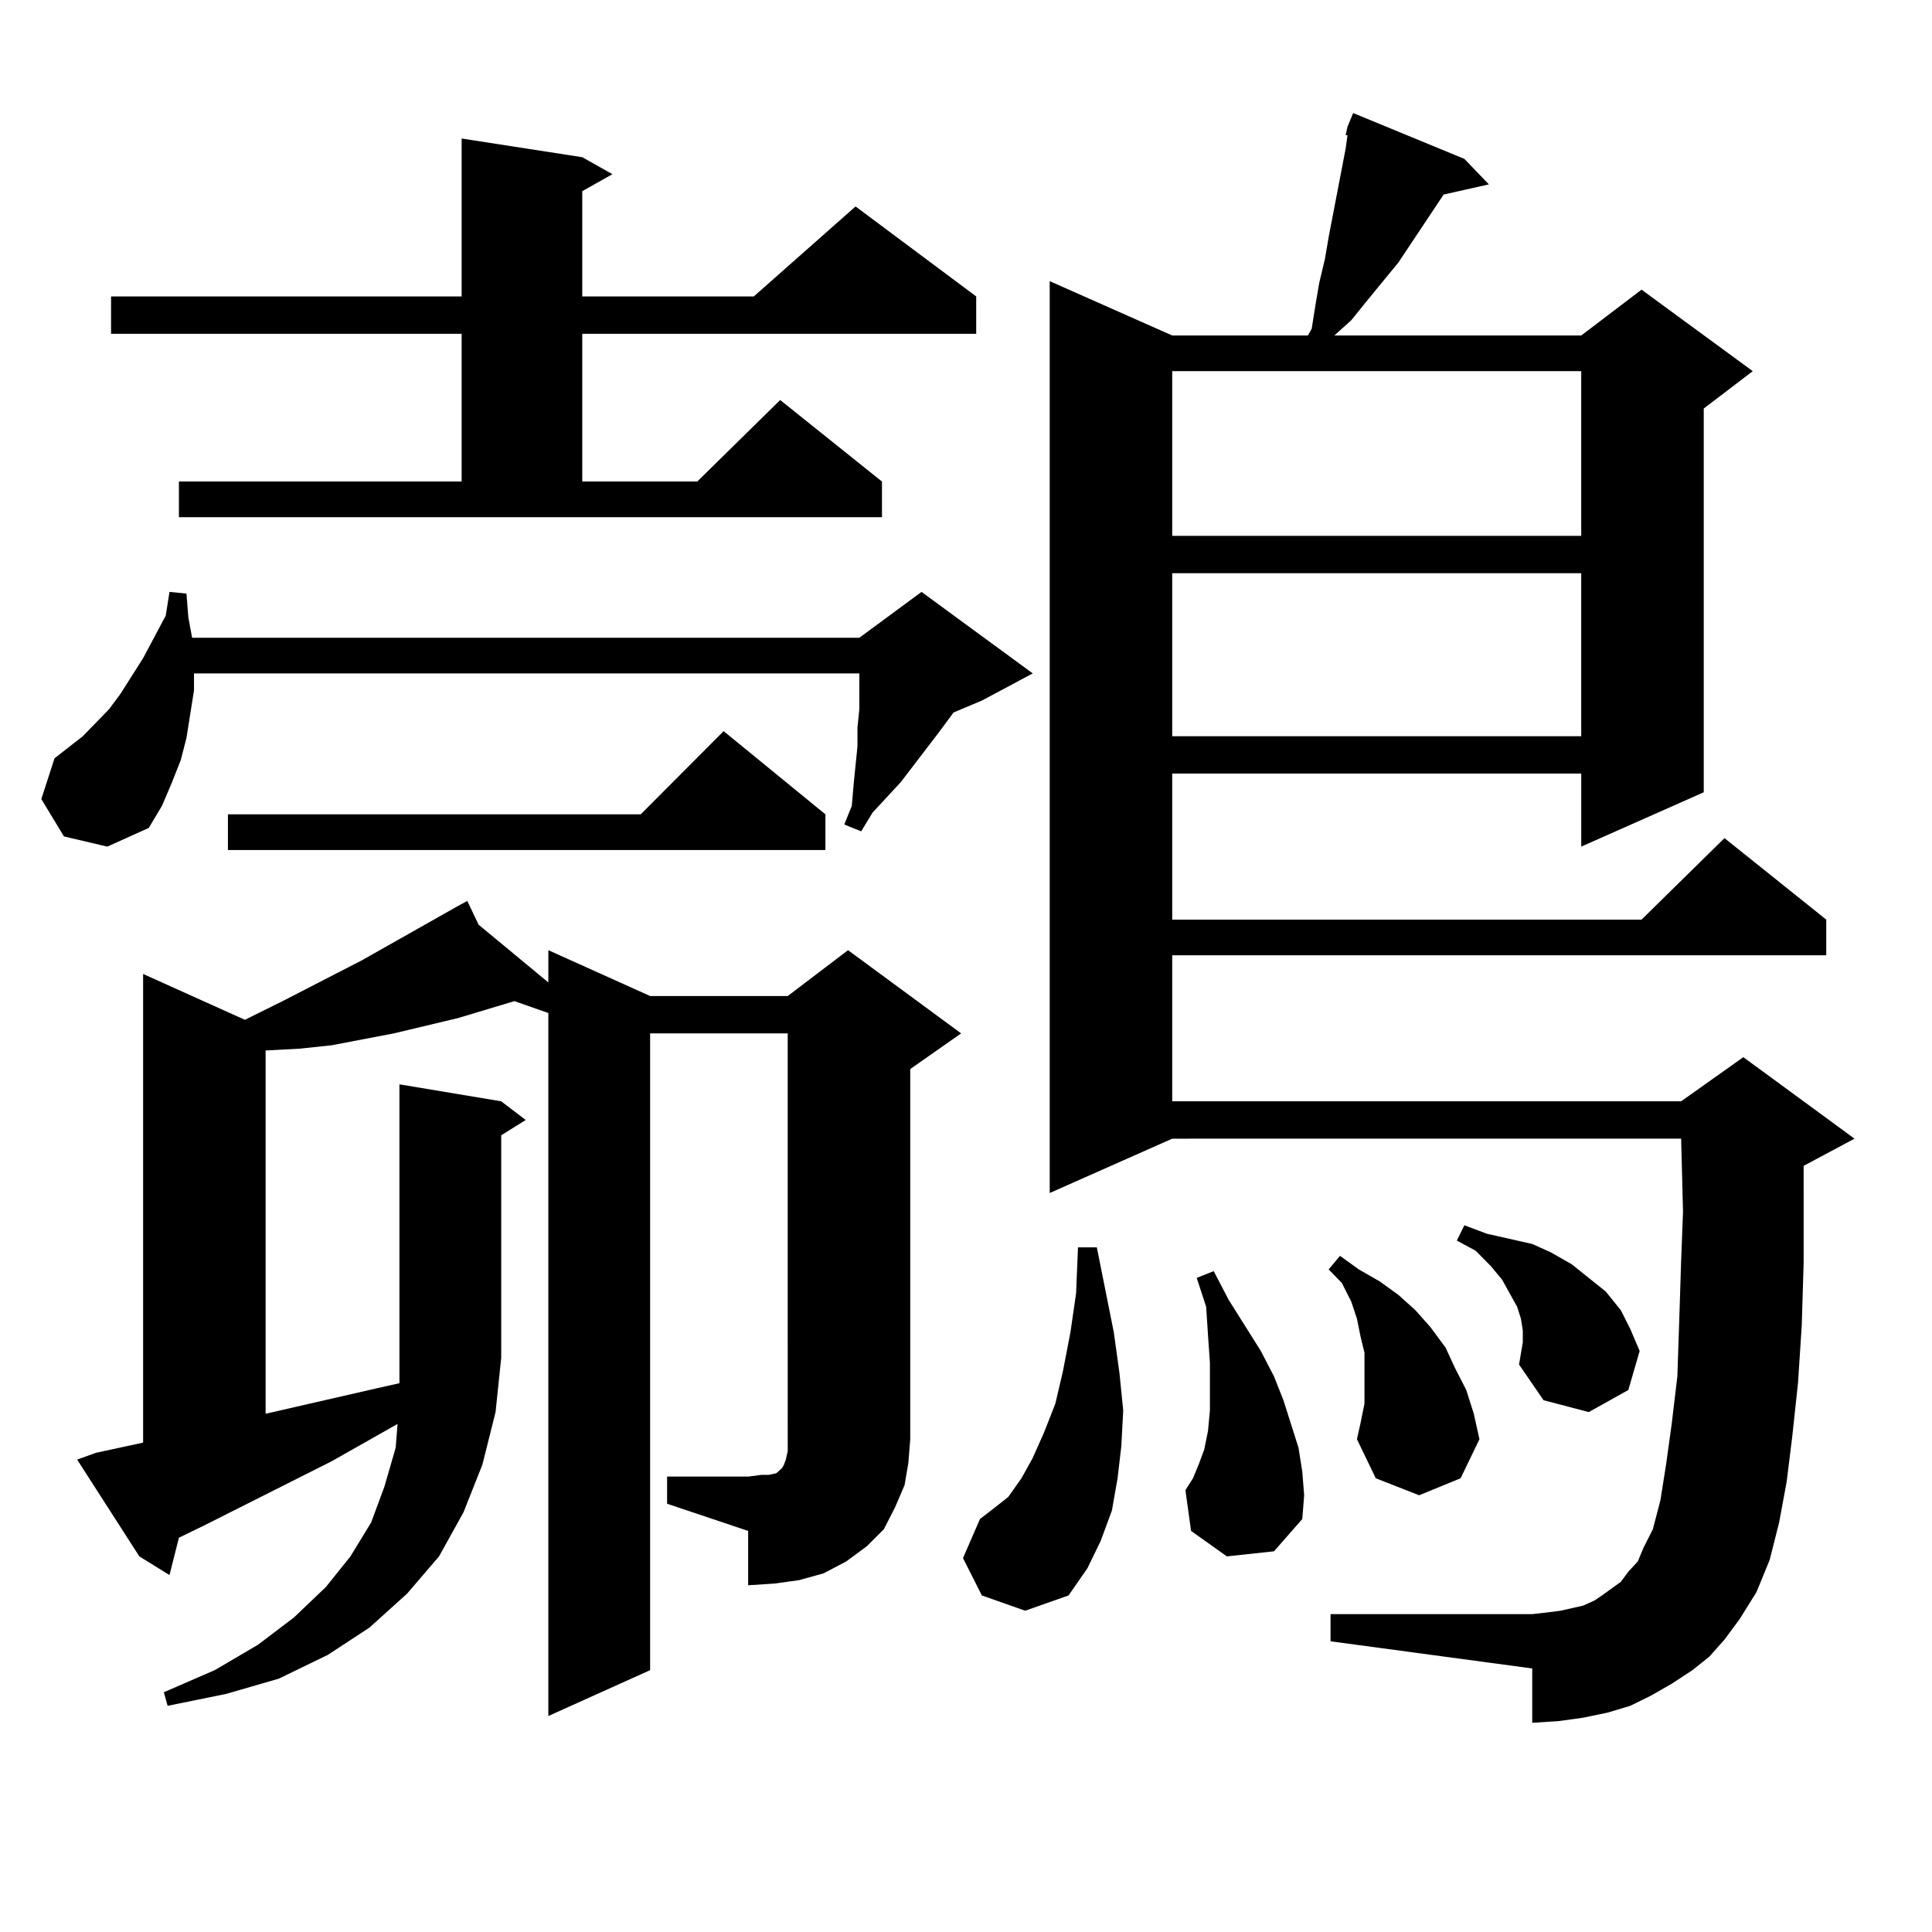
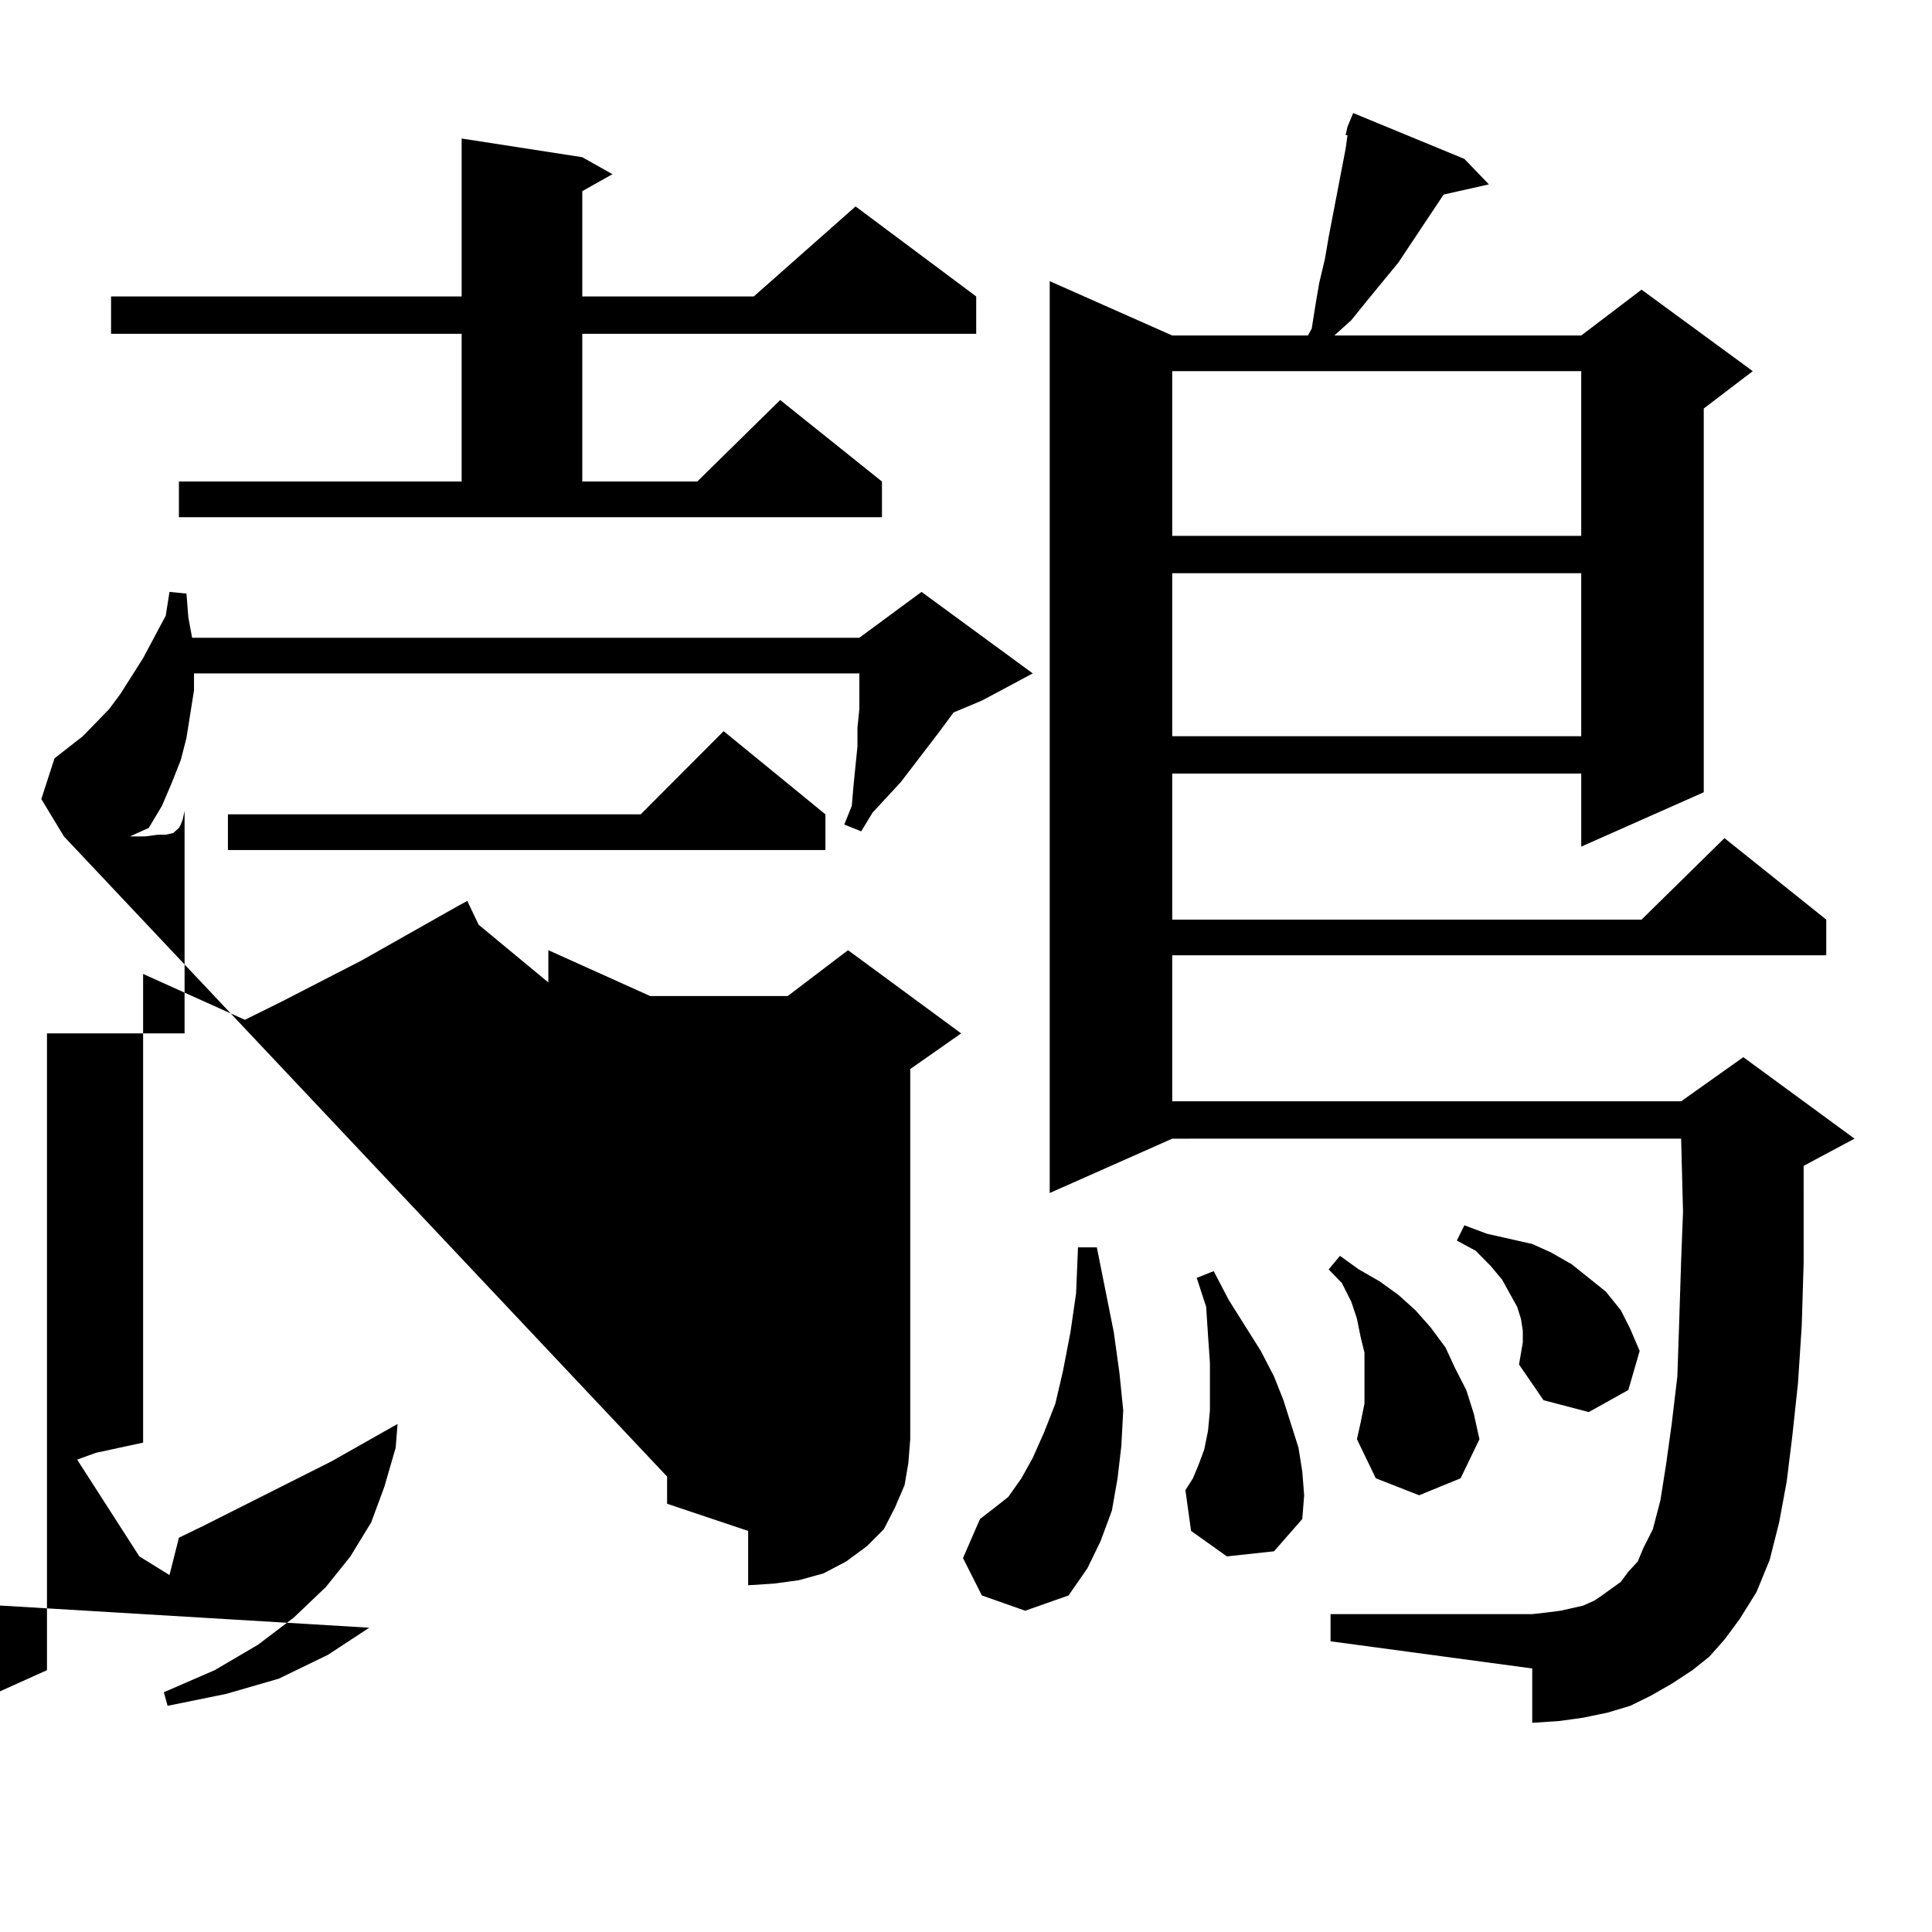
<svg xmlns="http://www.w3.org/2000/svg" version="1.1" id="图层_1" x="0px" y="0px" width="1000px" height="1000px" viewBox="0 0 1000 1000" enable-background="new 0 0 1000 1000" xml:space="preserve">
-   <path d="M33.097,432.93L21.39,413.594l6.829-21.094l14.634-11.426l6.829-7.031l6.829-7.031l5.854-7.91l11.707-18.457l11.707-21.973  l1.951-12.305l8.78,0.879l0.976,12.305l1.951,10.547h345.357l32.194-23.73l57.56,42.188l-26.341,14.063l-14.634,6.152l-7.805,10.547  l-19.512,25.488l-14.634,15.82l-5.854,9.668l-8.78-3.516l3.902-9.668l0.976-11.426l1.951-19.336v-9.668l0.976-9.668v-18.457H100.412  v8.789l-1.951,12.305l-1.951,12.305l-2.927,11.426l-4.878,12.305l-4.878,11.426l-6.829,11.426l-21.463,9.668L33.097,432.93z   M345.284,764.277h41.95l6.829-0.879h3.902l3.902-0.879l0.976-0.879l1.951-1.758l0.976-1.758l0.976-2.637l0.976-4.395V534.883  h-71.218v329.59l-52.682,23.73V524.336l-17.561-6.152l-29.268,8.789l-33.17,7.91l-32.194,6.152l-16.585,1.758l-16.585,0.879h-0.976  v188.086l57.56-13.184l11.707-2.637V561.25l52.682,8.789l12.683,9.668l-12.683,7.91v115.137l-2.927,28.125l-6.829,27.246  l-9.756,24.609l-12.683,22.852l-16.585,19.336L191.142,842.5l-21.463,14.063l-25.365,12.305l-27.316,7.91l-30.243,6.152  l-1.951-7.031l26.341-11.426l22.438-13.184l18.536-14.063l16.585-15.82l12.683-15.82l10.731-17.578l6.829-18.457l5.854-20.215  l0.976-12.305l-34.146,19.336l-66.34,33.398l-12.683,6.152l-4.878,19.336l-15.609-9.668l-32.194-50.098l9.756-3.516l24.39-5.273  V504.121l52.682,23.73l19.512-9.668l40.975-21.094l49.755-28.125l4.878-2.637l5.854,12.305l36.097,29.883v-16.699l52.682,23.73  h71.218l31.219-23.73l58.535,43.066l-26.341,18.457v191.602l-0.976,12.305l-1.951,11.426l-4.878,11.426l-5.854,11.426l-8.78,8.789  l-10.731,7.91l-11.707,6.152l-12.683,3.516l-12.683,1.758l-13.658,0.879v-28.125l-41.95-14.063V764.277z M92.607,249.238h146.338  v-76.465H57.486v-19.336h181.459V71.699l62.438,9.668l15.609,8.789l-15.609,8.789v54.492h88.778l52.682-46.582l62.438,46.582v19.336  H301.383v76.465h59.511l42.926-42.188l52.682,42.188v18.457H92.607V249.238z M427.233,421.504v18.457H117.973v-18.457h213.653  l42.926-43.066L427.233,421.504z M508.207,825.801l-9.756-19.336l8.78-20.215l6.829-5.273l7.805-6.152l6.829-9.668l5.854-10.547  l5.854-13.184l5.854-14.941l3.902-16.699l3.902-20.215l2.927-20.215l0.976-23.73h9.756l8.78,43.945l2.927,21.094L581.376,730  l-0.976,18.457l-1.951,16.699l-2.927,16.699l-5.854,15.82l-6.829,14.063l-9.756,14.063l-22.438,7.91L508.207,825.801z   M884.783,857.441l-8.78,7.031l-10.731,7.031l-10.731,6.152l-10.731,5.273l-11.707,3.516l-12.683,2.637l-12.683,1.758l-13.658,0.879  v-28.125L688.69,849.531v-14.063h104.388l7.805-0.879l6.829-0.879l11.707-2.637l5.854-2.637l3.902-2.637l4.878-3.516l4.878-3.516  l3.902-5.273l4.878-5.273l2.927-7.031l4.878-9.668l3.902-14.941l2.927-18.457l2.927-21.094l2.927-24.609l0.976-29.004l0.976-30.762  l0.976-25.488l-0.976-37.793H606.741L543.328,617.5V145.527l63.413,28.125h70.242l1.951-3.516l1.951-12.305l1.951-11.426  l2.927-12.305l1.951-11.426l8.78-45.703l0.976-7.031h-0.976l0.976-4.395l2.927-7.031l57.56,23.73L770.64,95.43l-23.414,5.273  l-23.414,35.156l-16.585,20.215l-7.805,9.668l-8.78,7.91h127.802l31.219-23.73l57.56,42.188l-25.365,19.336v198.633l-63.413,28.125  V400.41H606.741v75.586h242.921l42.926-42.188l52.682,42.188v18.457H606.741v75.586h263.408l32.194-22.852l57.56,42.188  l-26.341,14.063V617.5v36.035l-0.976,32.52l-1.951,29.883l-2.927,27.246l-2.927,23.73l-3.902,21.094l-4.878,19.336l-6.829,16.699  l-8.78,14.063l-7.805,10.547L884.783,857.441z M606.741,192.109v85.254h211.702v-85.254H606.741z M606.741,296.699v84.375h211.702  v-84.375H606.741z M635.033,805.586l-18.536-13.184l-2.927-21.094l3.902-6.152l2.927-7.031l2.927-7.91l1.951-9.668L626.253,730  v-11.426v-13.184l-0.976-14.063l-0.976-14.941l-4.878-14.941l8.78-3.516l7.805,14.941l16.585,26.367l6.829,13.184l4.878,12.305  l3.902,12.305l3.902,12.305l1.951,12.305l0.976,12.305l-0.976,12.305l-14.634,16.699L635.033,805.586z M706.251,726.484v-8.789  v-7.91v-9.668l-1.951-7.91l-1.951-9.668l-2.927-8.789l-4.878-9.668l-6.829-7.031l5.854-7.031l9.756,7.031l10.731,6.152l9.756,7.031  l8.78,7.91l7.805,8.789l7.805,10.547l4.878,10.547l5.854,11.426l3.902,12.305l2.927,13.184l-9.756,20.215l-21.463,8.789  l-22.438-8.789l-9.756-20.215l1.951-8.789L706.251,726.484z M786.249,706.27l1.951-11.426v-6.152l-0.976-6.152l-1.951-6.152  l-3.902-7.031l-3.902-7.031l-5.854-7.031l-7.805-7.91l-9.756-5.273l3.902-7.91l11.707,4.395l11.707,2.637l11.707,2.637l9.756,4.395  l10.731,6.152l8.78,7.031l8.78,7.031l7.805,9.668l4.878,9.668l4.878,11.426l-5.854,20.215l-20.487,11.426l-23.414-6.152  L786.249,706.27z" />
+   <path d="M33.097,432.93L21.39,413.594l6.829-21.094l14.634-11.426l6.829-7.031l6.829-7.031l5.854-7.91l11.707-18.457l11.707-21.973  l1.951-12.305l8.78,0.879l0.976,12.305l1.951,10.547h345.357l32.194-23.73l57.56,42.188l-26.341,14.063l-14.634,6.152l-7.805,10.547  l-19.512,25.488l-14.634,15.82l-5.854,9.668l-8.78-3.516l3.902-9.668l0.976-11.426l1.951-19.336v-9.668l0.976-9.668v-18.457H100.412  v8.789l-1.951,12.305l-1.951,12.305l-2.927,11.426l-4.878,12.305l-4.878,11.426l-6.829,11.426l-21.463,9.668L33.097,432.93z   h41.95l6.829-0.879h3.902l3.902-0.879l0.976-0.879l1.951-1.758l0.976-1.758l0.976-2.637l0.976-4.395V534.883  h-71.218v329.59l-52.682,23.73V524.336l-17.561-6.152l-29.268,8.789l-33.17,7.91l-32.194,6.152l-16.585,1.758l-16.585,0.879h-0.976  v188.086l57.56-13.184l11.707-2.637V561.25l52.682,8.789l12.683,9.668l-12.683,7.91v115.137l-2.927,28.125l-6.829,27.246  l-9.756,24.609l-12.683,22.852l-16.585,19.336L191.142,842.5l-21.463,14.063l-25.365,12.305l-27.316,7.91l-30.243,6.152  l-1.951-7.031l26.341-11.426l22.438-13.184l18.536-14.063l16.585-15.82l12.683-15.82l10.731-17.578l6.829-18.457l5.854-20.215  l0.976-12.305l-34.146,19.336l-66.34,33.398l-12.683,6.152l-4.878,19.336l-15.609-9.668l-32.194-50.098l9.756-3.516l24.39-5.273  V504.121l52.682,23.73l19.512-9.668l40.975-21.094l49.755-28.125l4.878-2.637l5.854,12.305l36.097,29.883v-16.699l52.682,23.73  h71.218l31.219-23.73l58.535,43.066l-26.341,18.457v191.602l-0.976,12.305l-1.951,11.426l-4.878,11.426l-5.854,11.426l-8.78,8.789  l-10.731,7.91l-11.707,6.152l-12.683,3.516l-12.683,1.758l-13.658,0.879v-28.125l-41.95-14.063V764.277z M92.607,249.238h146.338  v-76.465H57.486v-19.336h181.459V71.699l62.438,9.668l15.609,8.789l-15.609,8.789v54.492h88.778l52.682-46.582l62.438,46.582v19.336  H301.383v76.465h59.511l42.926-42.188l52.682,42.188v18.457H92.607V249.238z M427.233,421.504v18.457H117.973v-18.457h213.653  l42.926-43.066L427.233,421.504z M508.207,825.801l-9.756-19.336l8.78-20.215l6.829-5.273l7.805-6.152l6.829-9.668l5.854-10.547  l5.854-13.184l5.854-14.941l3.902-16.699l3.902-20.215l2.927-20.215l0.976-23.73h9.756l8.78,43.945l2.927,21.094L581.376,730  l-0.976,18.457l-1.951,16.699l-2.927,16.699l-5.854,15.82l-6.829,14.063l-9.756,14.063l-22.438,7.91L508.207,825.801z   M884.783,857.441l-8.78,7.031l-10.731,7.031l-10.731,6.152l-10.731,5.273l-11.707,3.516l-12.683,2.637l-12.683,1.758l-13.658,0.879  v-28.125L688.69,849.531v-14.063h104.388l7.805-0.879l6.829-0.879l11.707-2.637l5.854-2.637l3.902-2.637l4.878-3.516l4.878-3.516  l3.902-5.273l4.878-5.273l2.927-7.031l4.878-9.668l3.902-14.941l2.927-18.457l2.927-21.094l2.927-24.609l0.976-29.004l0.976-30.762  l0.976-25.488l-0.976-37.793H606.741L543.328,617.5V145.527l63.413,28.125h70.242l1.951-3.516l1.951-12.305l1.951-11.426  l2.927-12.305l1.951-11.426l8.78-45.703l0.976-7.031h-0.976l0.976-4.395l2.927-7.031l57.56,23.73L770.64,95.43l-23.414,5.273  l-23.414,35.156l-16.585,20.215l-7.805,9.668l-8.78,7.91h127.802l31.219-23.73l57.56,42.188l-25.365,19.336v198.633l-63.413,28.125  V400.41H606.741v75.586h242.921l42.926-42.188l52.682,42.188v18.457H606.741v75.586h263.408l32.194-22.852l57.56,42.188  l-26.341,14.063V617.5v36.035l-0.976,32.52l-1.951,29.883l-2.927,27.246l-2.927,23.73l-3.902,21.094l-4.878,19.336l-6.829,16.699  l-8.78,14.063l-7.805,10.547L884.783,857.441z M606.741,192.109v85.254h211.702v-85.254H606.741z M606.741,296.699v84.375h211.702  v-84.375H606.741z M635.033,805.586l-18.536-13.184l-2.927-21.094l3.902-6.152l2.927-7.031l2.927-7.91l1.951-9.668L626.253,730  v-11.426v-13.184l-0.976-14.063l-0.976-14.941l-4.878-14.941l8.78-3.516l7.805,14.941l16.585,26.367l6.829,13.184l4.878,12.305  l3.902,12.305l3.902,12.305l1.951,12.305l0.976,12.305l-0.976,12.305l-14.634,16.699L635.033,805.586z M706.251,726.484v-8.789  v-7.91v-9.668l-1.951-7.91l-1.951-9.668l-2.927-8.789l-4.878-9.668l-6.829-7.031l5.854-7.031l9.756,7.031l10.731,6.152l9.756,7.031  l8.78,7.91l7.805,8.789l7.805,10.547l4.878,10.547l5.854,11.426l3.902,12.305l2.927,13.184l-9.756,20.215l-21.463,8.789  l-22.438-8.789l-9.756-20.215l1.951-8.789L706.251,726.484z M786.249,706.27l1.951-11.426v-6.152l-0.976-6.152l-1.951-6.152  l-3.902-7.031l-3.902-7.031l-5.854-7.031l-7.805-7.91l-9.756-5.273l3.902-7.91l11.707,4.395l11.707,2.637l11.707,2.637l9.756,4.395  l10.731,6.152l8.78,7.031l8.78,7.031l7.805,9.668l4.878,9.668l4.878,11.426l-5.854,20.215l-20.487,11.426l-23.414-6.152  L786.249,706.27z" />
</svg>